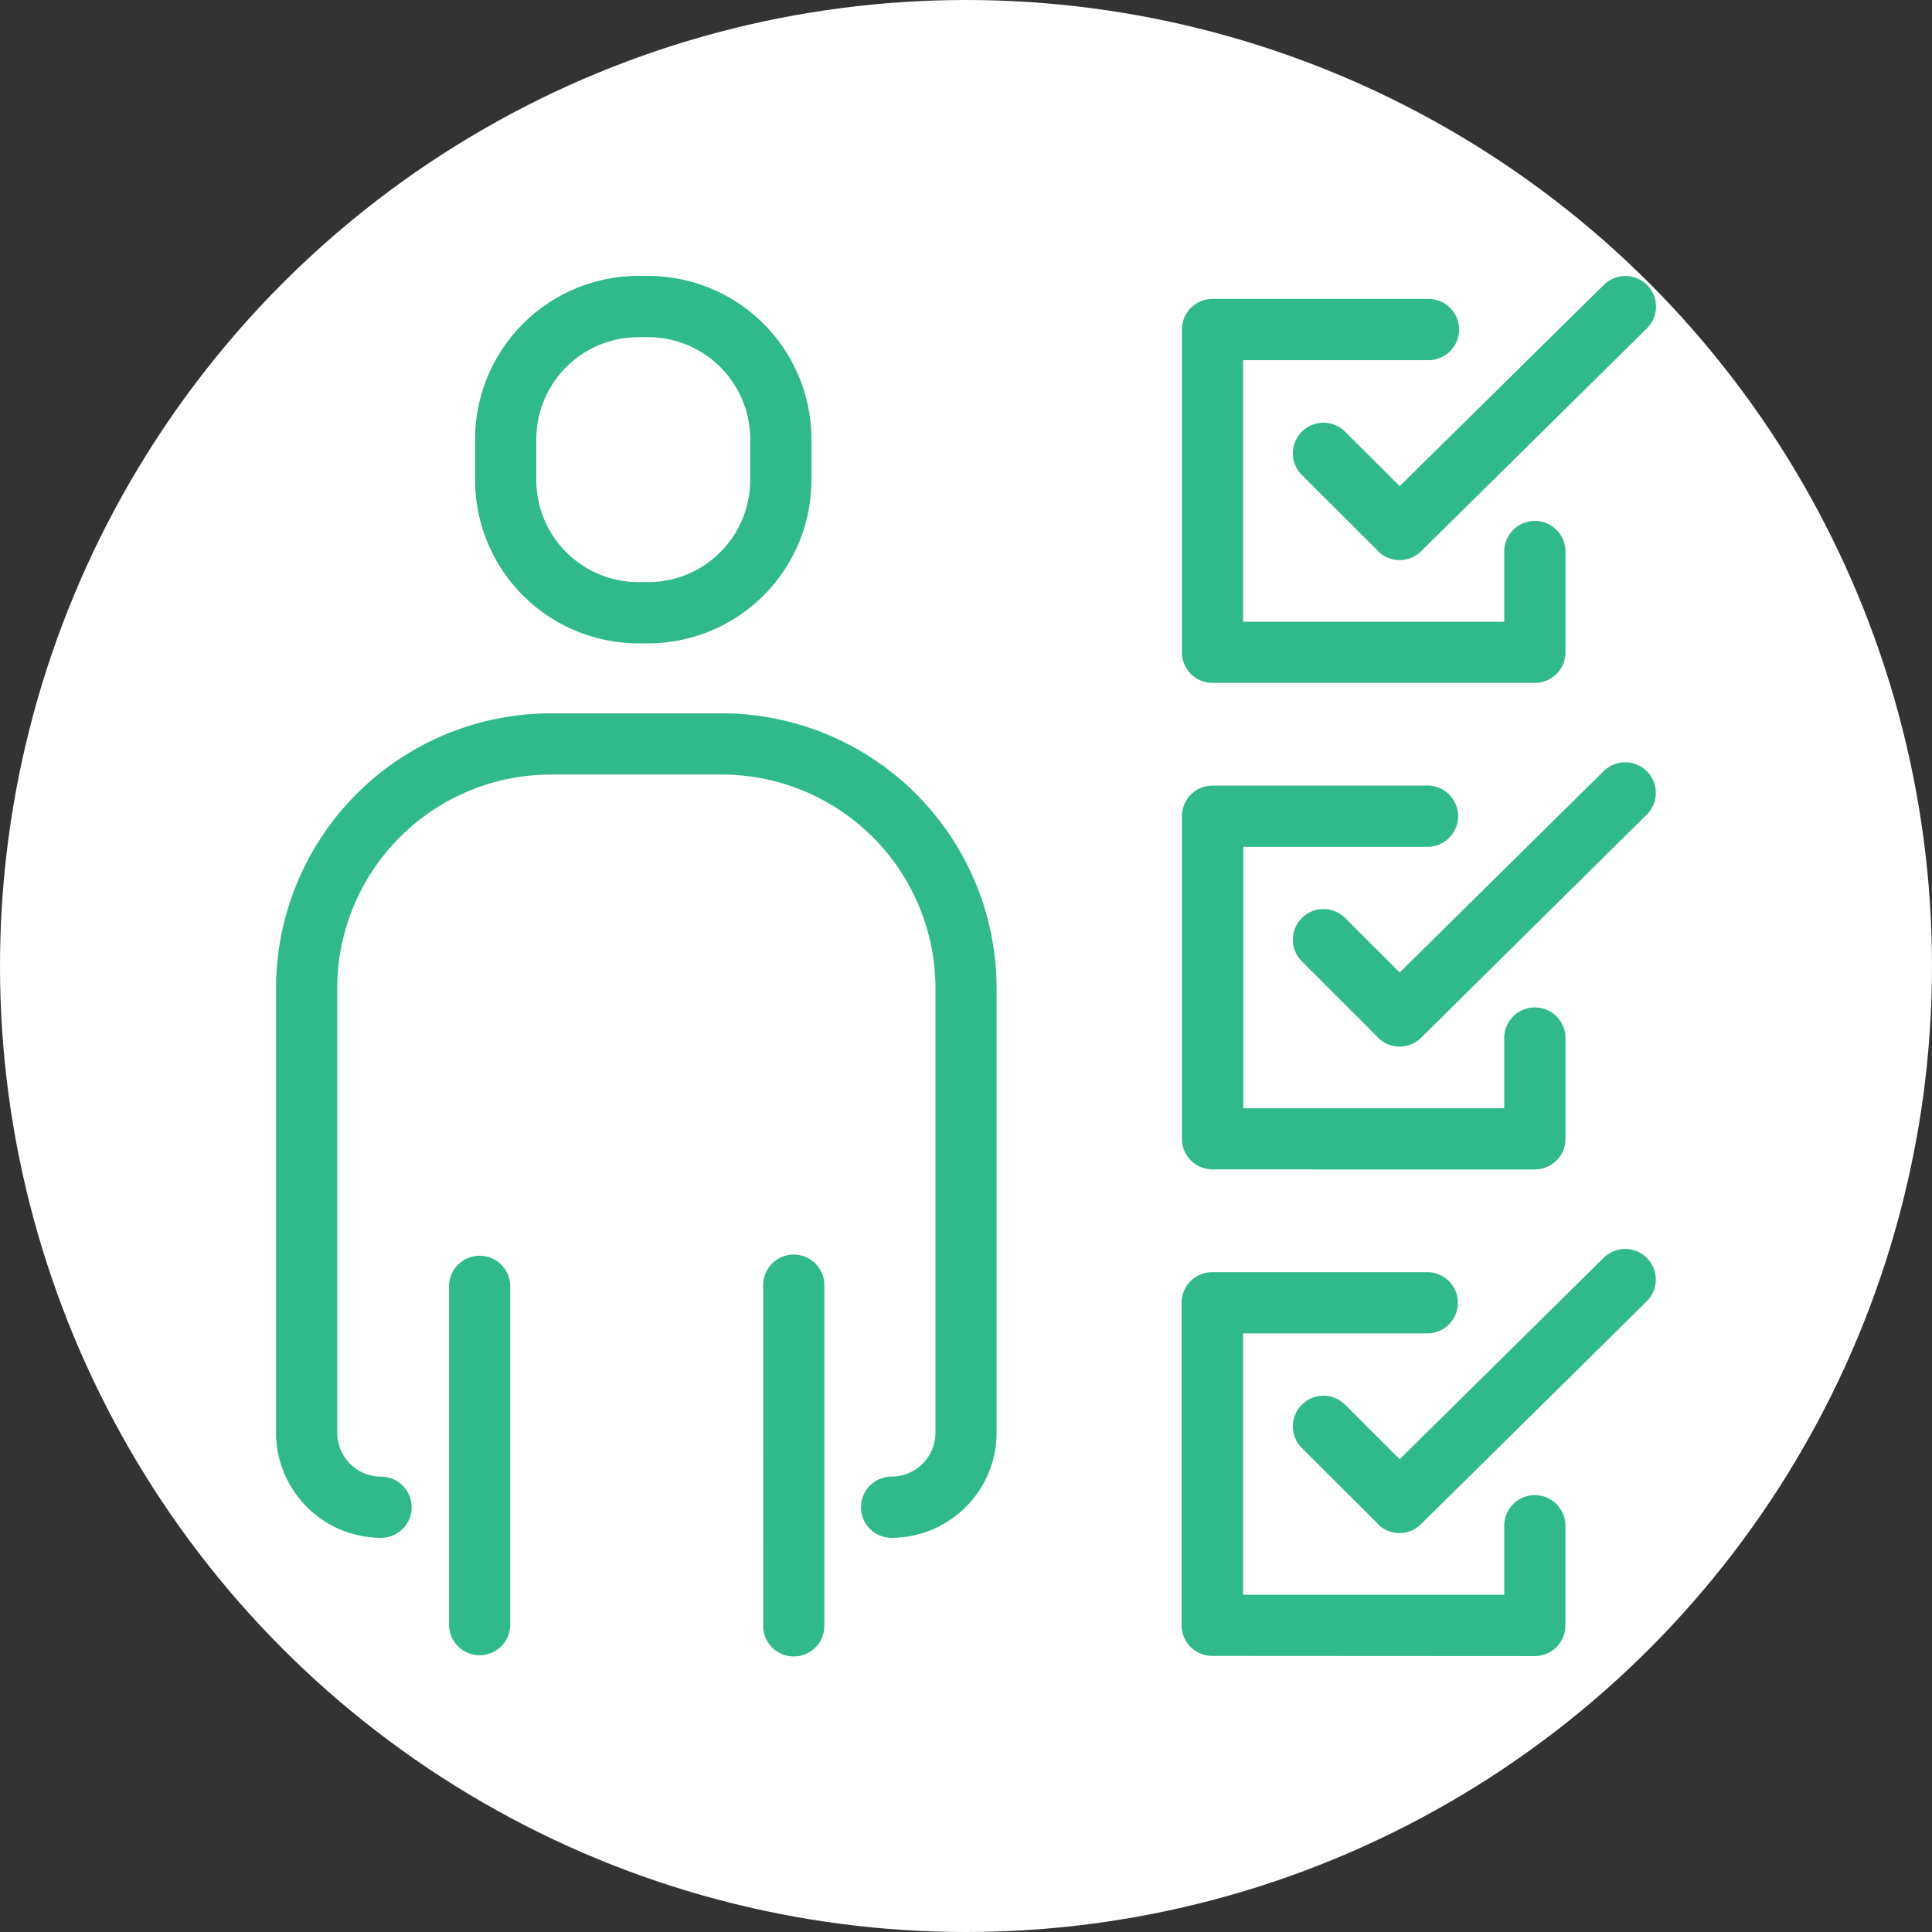
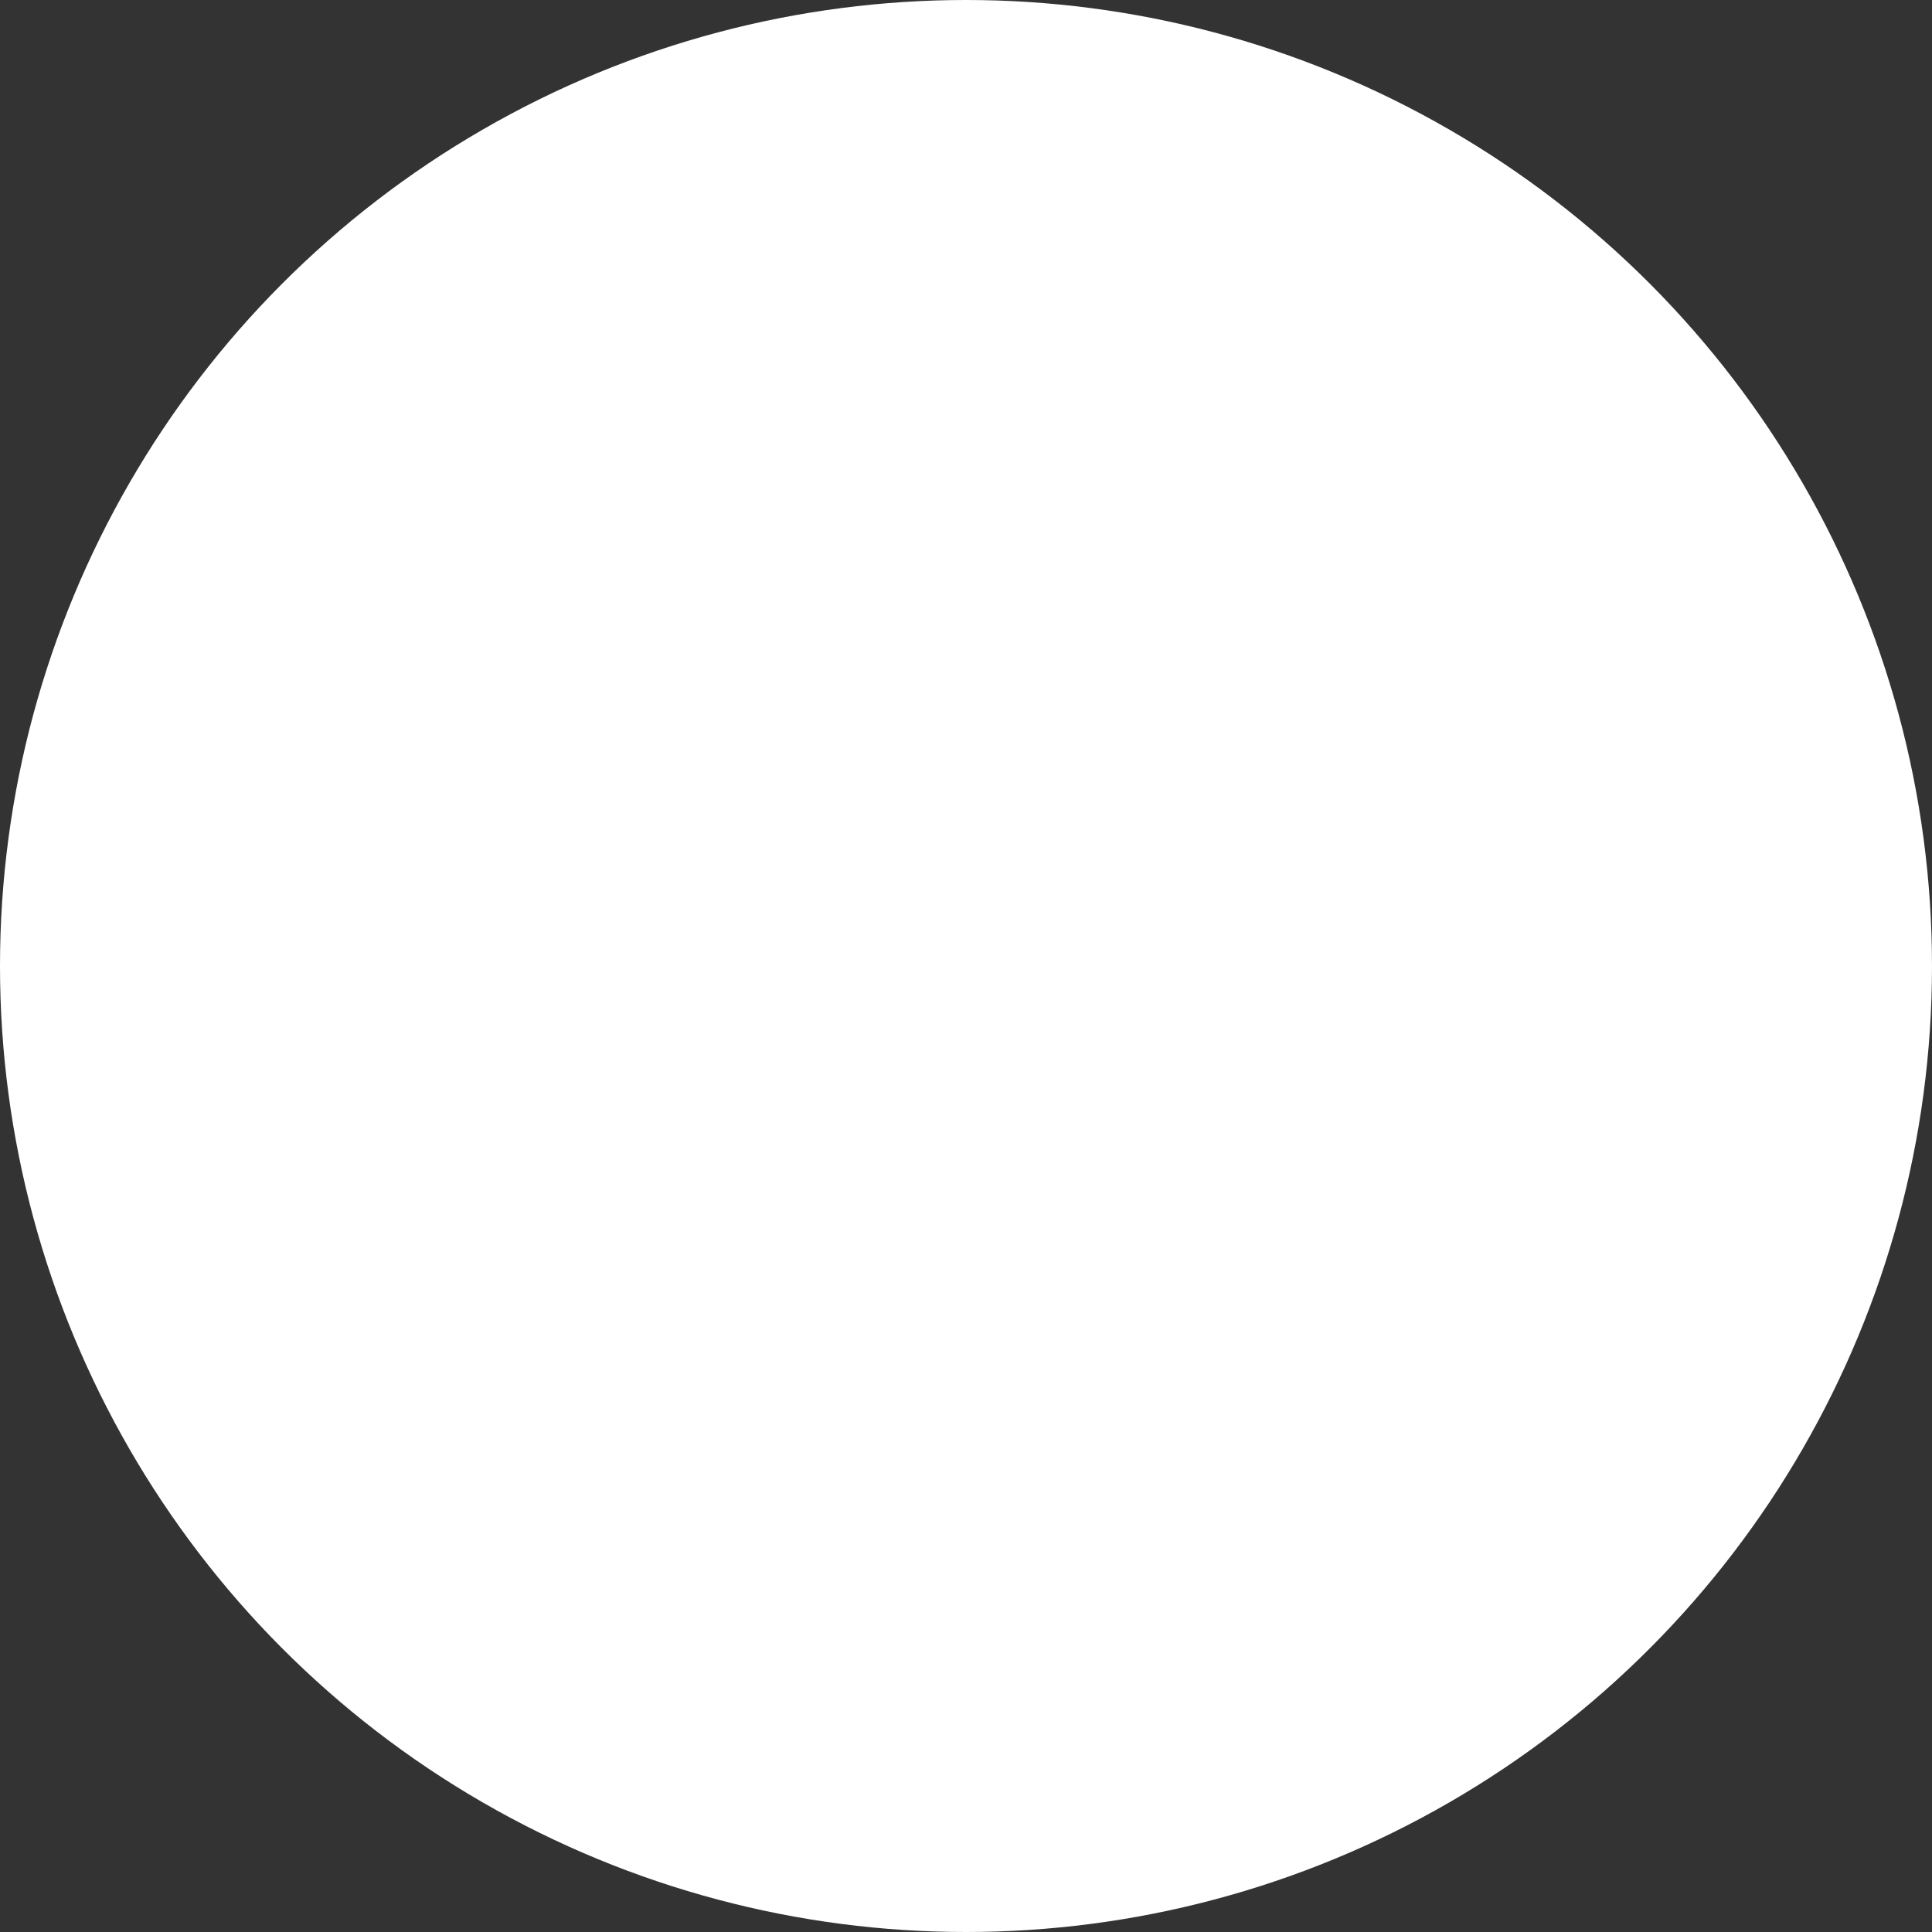
<svg xmlns="http://www.w3.org/2000/svg" width="42" height="42" viewBox="0 0 42 42">
  <rect x="0" y="0" width="42" height="42" fill="#333333" stroke="none" />
  <g id="kenkoshinda-hover" transform="translate(0 -0.5)">
    <circle id="楕円形_40" data-name="楕円形 40" cx="21" cy="21" r="21" transform="translate(0 0.5)" fill="#fff" />
    <g id="icon_con_14" transform="translate(6 6.499)">
-       <path id="合体_371" data-name="合体 371" d="M20.352,30a.666.666,0,0,1-.666-.666V22.323a.666.666,0,0,1,.666-.665h4.7a.666.666,0,0,1,0,1.331h-4.03V28.67H26.7v-1.5a.665.665,0,1,1,1.33,0v2.168a.666.666,0,0,1-.665.666Zm-9.762-.68V21.966a.665.665,0,1,1,1.329,0v7.355a.665.665,0,1,1-1.329,0Zm-6.829,0V21.966a.665.665,0,0,1,1.33,0v7.355a.665.665,0,1,1-1.33,0Zm8.955-2.552a.665.665,0,0,1,.665-.666.955.955,0,0,0,.954-.953V15.483A4.649,4.649,0,0,0,9.69,10.84H5.973A4.648,4.648,0,0,0,1.33,15.483V25.15a.955.955,0,0,0,.953.953.665.665,0,1,1,0,1.33A2.287,2.287,0,0,1,0,25.15V15.483A5.981,5.981,0,0,1,5.973,9.509H9.69a5.981,5.981,0,0,1,5.974,5.974V25.15a2.287,2.287,0,0,1-2.284,2.283A.665.665,0,0,1,12.715,26.769Zm11.241.365L22.3,25.48a.665.665,0,0,1,.941-.941l1.186,1.185,4.435-4.379a.665.665,0,1,1,.935.947l-4.907,4.844a.664.664,0,0,1-.938,0Zm-3.6-7.709a.666.666,0,0,1-.664-.665V11.746a.666.666,0,0,1,.664-.666h4.7a.666.666,0,0,1,0,1.331h-4.03v5.683H26.7v-1.5a.666.666,0,1,1,1.331,0V18.76a.666.666,0,0,1-.666.665Zm3.6-2.867L22.3,14.9a.665.665,0,0,1,.941-.941l1.186,1.184,4.435-4.378a.665.665,0,1,1,.935.947L24.894,16.56a.664.664,0,0,1-.938,0Zm-3.6-7.71a.664.664,0,0,1-.664-.663V1.17A.666.666,0,0,1,20.352.5h4.7a.666.666,0,0,1,0,1.332h-4.03V7.518H26.7v-1.5a.666.666,0,1,1,1.331,0V8.184a.664.664,0,0,1-.666.663ZM7.876,7.988a3.553,3.553,0,0,1-3.549-3.55V3.551A3.553,3.553,0,0,1,7.876,0H8.09a3.553,3.553,0,0,1,3.549,3.55v.887A3.553,3.553,0,0,1,8.09,7.988ZM5.658,3.551v.887A2.221,2.221,0,0,0,7.876,6.657H8.09a2.221,2.221,0,0,0,2.218-2.219V3.551A2.22,2.22,0,0,0,8.09,1.332H7.876A2.22,2.22,0,0,0,5.658,3.551Zm18.3,2.431L22.3,4.328a.665.665,0,0,1,.941-.941l1.186,1.184L28.866.194a.665.665,0,1,1,.935.947L24.894,5.984a.664.664,0,0,1-.938,0Z" transform="translate(0.001 -0.001)" fill="#30b98b" />
-     </g>
+       </g>
  </g>
</svg>